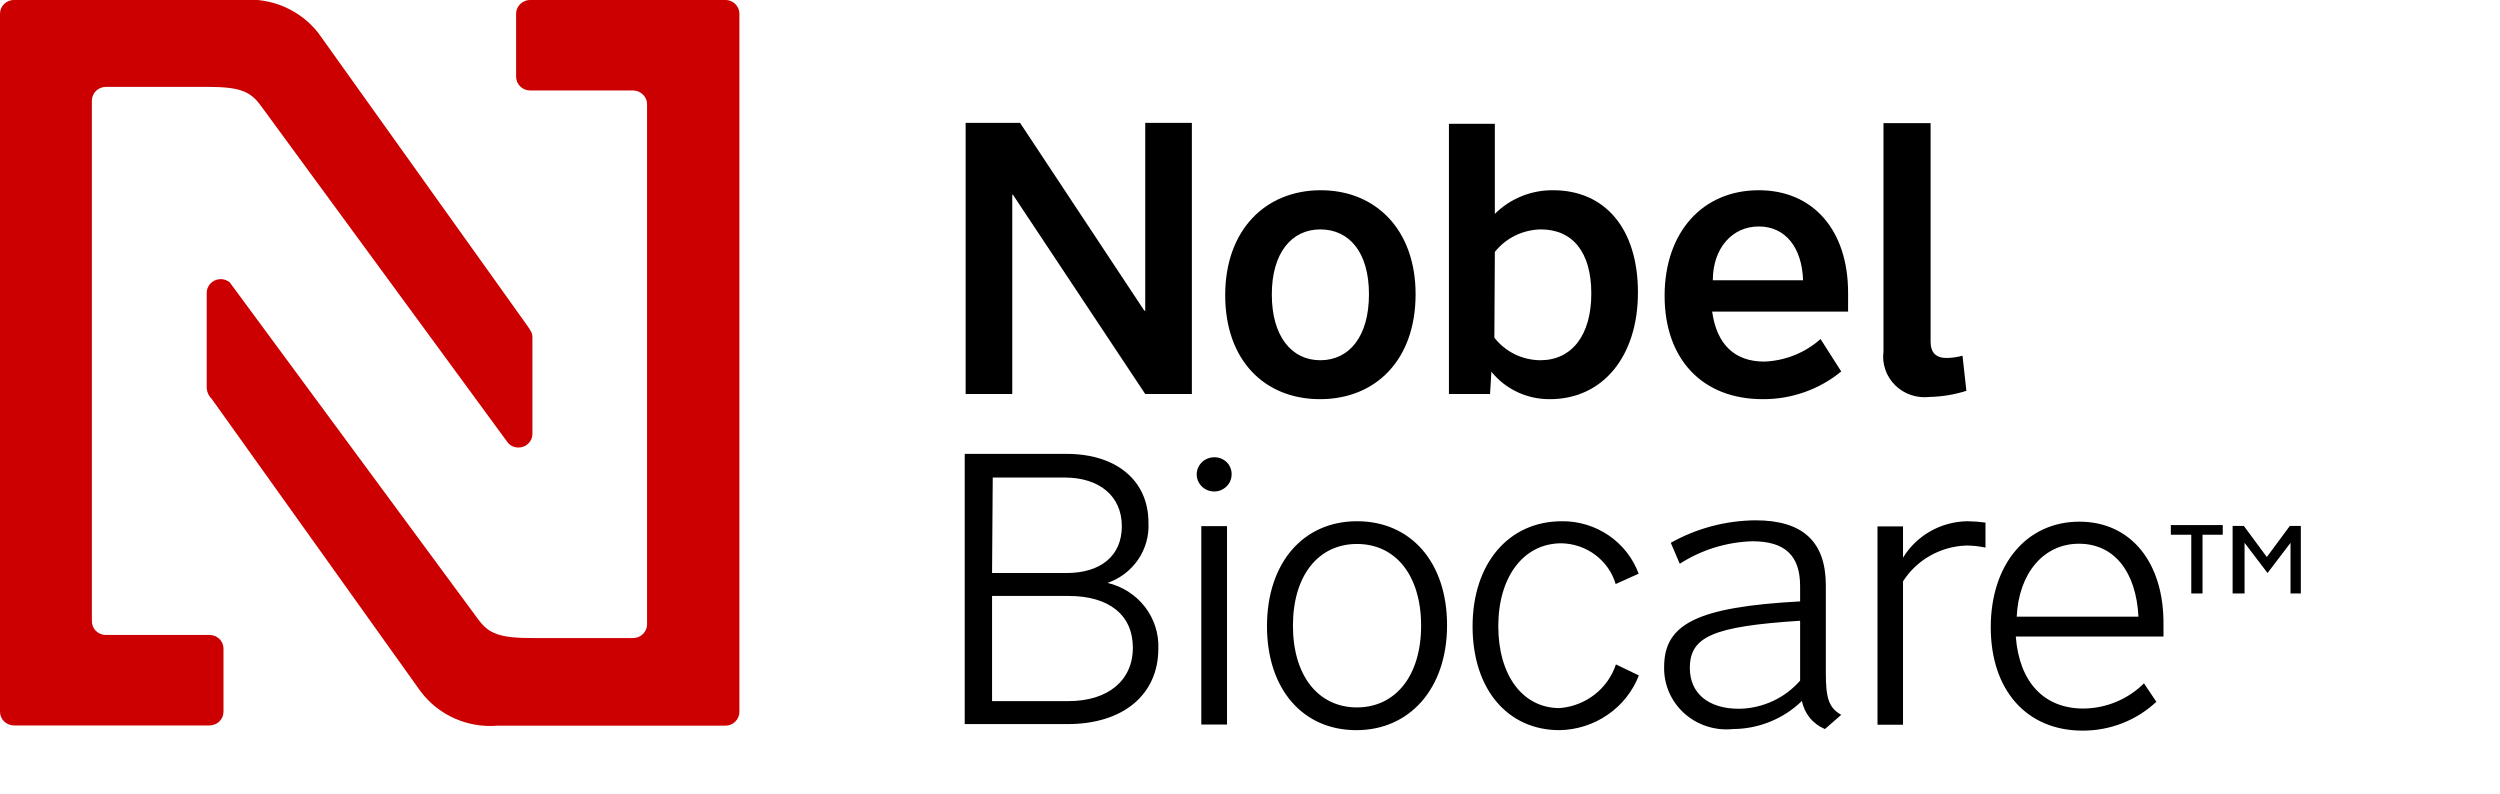
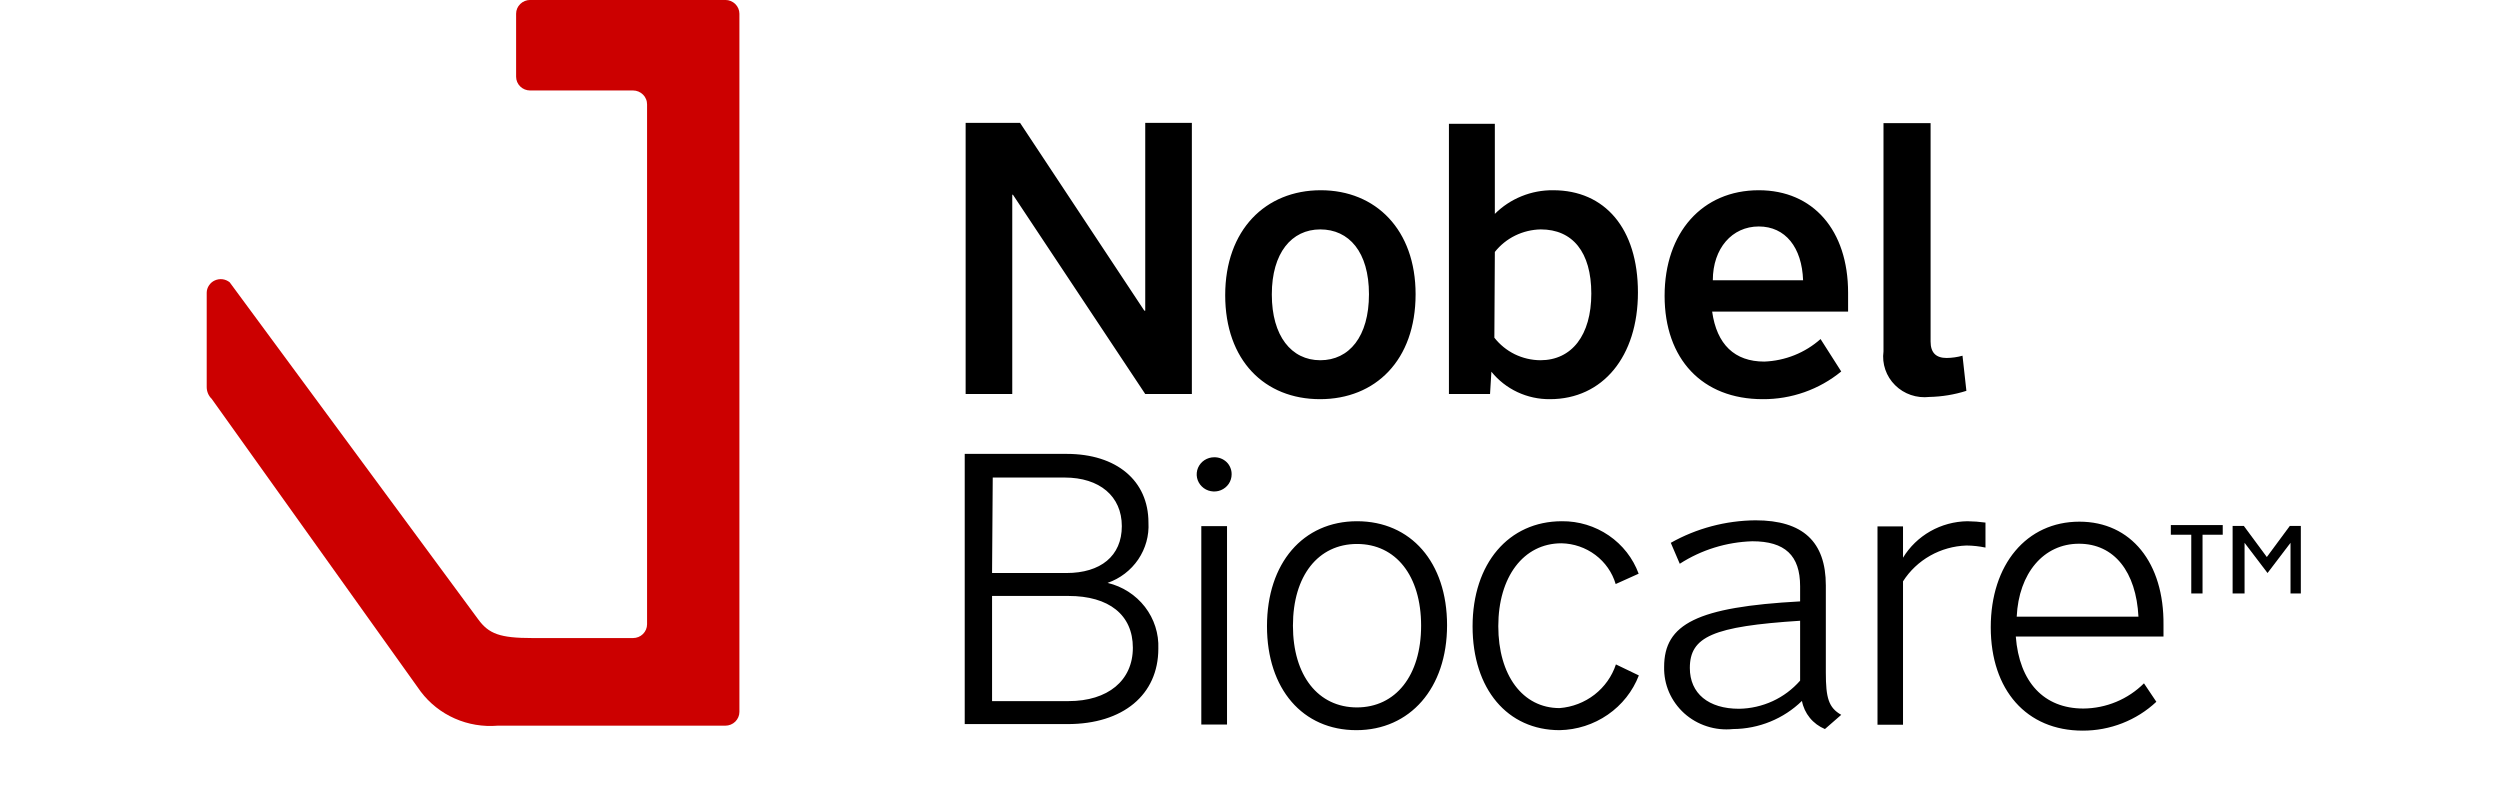
<svg xmlns="http://www.w3.org/2000/svg" width="63" height="20" viewBox="0 0 63 20" fill="none">
  <g clip-path="url(#clip0_157_260)">
    <path d="M55.22 14.956V13.475H54.705V13.231H56.013V13.475H55.504V14.956H55.22ZM57.721 14.956V13.679L57.142 14.44L56.563 13.679V14.956H56.262V13.254H56.545L57.124 14.037L57.703 13.254H57.981V14.956H57.721Z" fill="black" />
    <path d="M27.911 14.689C28.227 14.579 28.498 14.371 28.684 14.097C28.869 13.823 28.96 13.497 28.941 13.169C28.941 12.113 28.137 11.438 26.881 11.438H24.311V18.247H26.904C28.299 18.247 29.19 17.509 29.19 16.346C29.205 15.968 29.086 15.596 28.853 15.294C28.619 14.992 28.287 14.778 27.911 14.689ZM25.017 12.034H26.829C27.709 12.034 28.27 12.505 28.27 13.259C28.27 14.014 27.732 14.44 26.875 14.44H25L25.017 12.034ZM26.945 17.668H25V15.018H26.927C27.946 15.018 28.548 15.495 28.548 16.323C28.548 17.152 27.917 17.668 26.927 17.668H26.945ZM30.597 11.523C30.51 11.523 30.425 11.549 30.352 11.596C30.28 11.643 30.224 11.711 30.19 11.789C30.157 11.868 30.148 11.955 30.165 12.039C30.182 12.122 30.224 12.199 30.286 12.259C30.347 12.32 30.426 12.361 30.511 12.377C30.596 12.394 30.685 12.386 30.765 12.353C30.846 12.32 30.914 12.265 30.963 12.194C31.011 12.123 31.037 12.04 31.037 11.954C31.038 11.897 31.028 11.841 31.006 11.788C30.985 11.735 30.953 11.686 30.912 11.646C30.87 11.606 30.821 11.574 30.767 11.553C30.713 11.532 30.655 11.522 30.597 11.523ZM30.273 13.259H30.921V18.258H30.273V13.259ZM34.197 13.135C32.837 13.135 31.928 14.19 31.928 15.779C31.928 17.367 32.831 18.4 34.18 18.4C35.529 18.4 36.466 17.345 36.466 15.756C36.466 14.167 35.552 13.135 34.197 13.135ZM34.197 17.827C33.219 17.827 32.582 17.027 32.582 15.767C32.582 14.508 33.219 13.708 34.197 13.708C35.175 13.708 35.812 14.508 35.812 15.767C35.812 17.027 35.17 17.827 34.191 17.827H34.197ZM39.302 17.844C38.37 17.844 37.757 17.016 37.757 15.779C37.757 14.542 38.388 13.691 39.349 13.691C39.658 13.697 39.958 13.8 40.204 13.985C40.449 14.169 40.629 14.426 40.715 14.718L41.294 14.457C41.151 14.067 40.888 13.731 40.542 13.494C40.195 13.257 39.783 13.131 39.36 13.135C38.017 13.135 37.109 14.201 37.109 15.784C37.109 17.367 37.989 18.4 39.302 18.4C39.738 18.392 40.16 18.256 40.516 18.01C40.872 17.765 41.145 17.42 41.299 17.021L40.721 16.743C40.622 17.044 40.434 17.309 40.182 17.505C39.929 17.701 39.623 17.819 39.302 17.844ZM46.011 16.948V14.752C46.011 13.651 45.432 13.112 44.24 13.112C43.49 13.118 42.754 13.313 42.104 13.679L42.33 14.207C42.874 13.856 43.507 13.66 44.159 13.64C44.981 13.64 45.363 13.997 45.363 14.774V15.155C42.77 15.296 41.936 15.722 41.936 16.806C41.931 17.025 41.973 17.242 42.06 17.444C42.148 17.645 42.278 17.826 42.442 17.975C42.607 18.123 42.801 18.235 43.014 18.303C43.226 18.372 43.45 18.395 43.673 18.372C44.324 18.368 44.948 18.113 45.409 17.663C45.438 17.819 45.506 17.965 45.607 18.089C45.708 18.213 45.839 18.31 45.988 18.372L46.399 18.014C46.081 17.833 46.011 17.589 46.011 16.948ZM45.363 17.152C45.172 17.37 44.936 17.547 44.671 17.669C44.405 17.791 44.116 17.857 43.823 17.861C43.053 17.861 42.584 17.475 42.584 16.834C42.584 16.045 43.163 15.784 45.363 15.643V17.152ZM47.956 14.054V13.265H47.313V18.264H47.956V14.65C48.126 14.383 48.361 14.161 48.64 14.003C48.918 13.846 49.232 13.758 49.553 13.747C49.715 13.748 49.876 13.766 50.034 13.799V13.169C49.882 13.148 49.73 13.137 49.577 13.135C49.249 13.14 48.928 13.227 48.644 13.388C48.361 13.549 48.124 13.778 47.956 14.054ZM52.401 13.146C51.07 13.146 50.167 14.224 50.167 15.807C50.167 17.39 51.07 18.412 52.482 18.412C53.174 18.414 53.84 18.154 54.34 17.685L54.028 17.22C53.828 17.419 53.591 17.578 53.328 17.687C53.066 17.796 52.785 17.853 52.5 17.855C51.51 17.855 50.885 17.192 50.798 16.04H54.52V15.75C54.537 14.184 53.704 13.146 52.401 13.146ZM50.821 15.54C50.873 14.445 51.498 13.702 52.39 13.702C53.281 13.702 53.831 14.411 53.889 15.54H50.821ZM28.86 7.829H28.837L25.706 3.097H24.334V9.929H25.509V4.907H25.526L28.86 9.929H30.035V3.097H28.86V7.829ZM35.673 7.415C35.673 5.792 34.672 4.794 33.283 4.794C31.893 4.794 30.875 5.792 30.875 7.438C30.875 9.083 31.87 10.059 33.265 10.059C34.66 10.059 35.673 9.078 35.673 7.415ZM32.05 7.415C32.05 6.377 32.547 5.781 33.271 5.781C33.995 5.781 34.498 6.349 34.498 7.415C34.498 8.482 34 9.078 33.271 9.078C32.542 9.078 32.05 8.465 32.05 7.427V7.415ZM37.583 9.367C37.759 9.585 37.983 9.761 38.239 9.881C38.495 10.001 38.776 10.062 39.059 10.059C40.391 10.059 41.276 8.981 41.276 7.37C41.276 5.758 40.443 4.794 39.14 4.794C38.867 4.791 38.596 4.842 38.343 4.945C38.091 5.047 37.862 5.198 37.67 5.39V3.12H36.513V9.929H37.549L37.583 9.367ZM37.67 6.349C37.808 6.175 37.983 6.034 38.183 5.936C38.384 5.838 38.604 5.785 38.828 5.781C39.627 5.781 40.101 6.349 40.101 7.398C40.101 8.448 39.609 9.078 38.816 9.078C38.592 9.076 38.371 9.024 38.17 8.926C37.97 8.827 37.795 8.685 37.658 8.51L37.67 6.349ZM44.321 4.794C42.897 4.794 41.948 5.861 41.948 7.455C41.948 9.049 42.897 10.059 44.419 10.059C45.143 10.064 45.844 9.816 46.399 9.361L45.878 8.544C45.488 8.891 44.986 9.092 44.46 9.112C43.713 9.112 43.262 8.681 43.146 7.852H46.572V7.376C46.572 5.804 45.693 4.794 44.321 4.794ZM43.163 7.063C43.163 6.258 43.649 5.707 44.321 5.707C44.992 5.707 45.409 6.235 45.438 7.063H43.163ZM48.621 10.003C48.938 9.996 49.252 9.945 49.553 9.849L49.455 8.964C49.325 9 49.191 9.019 49.056 9.021C48.789 9.021 48.651 8.89 48.651 8.607V3.103H47.464V8.856C47.443 9.011 47.459 9.168 47.51 9.315C47.56 9.462 47.645 9.597 47.757 9.707C47.868 9.818 48.004 9.902 48.154 9.953C48.304 10.004 48.464 10.021 48.621 10.003Z" fill="black" />
    <path d="M16.306 2.632V15.733C16.306 15.825 16.268 15.913 16.202 15.978C16.136 16.043 16.046 16.079 15.953 16.079H13.417C12.595 16.079 12.318 15.972 12.051 15.608L5.788 7.114C5.737 7.073 5.675 7.046 5.609 7.037C5.543 7.029 5.476 7.039 5.415 7.066C5.354 7.093 5.303 7.137 5.267 7.192C5.23 7.246 5.21 7.31 5.209 7.375V9.753C5.209 9.809 5.22 9.864 5.242 9.916C5.264 9.968 5.296 10.014 5.337 10.054L10.604 17.43C10.826 17.723 11.12 17.956 11.46 18.106C11.799 18.256 12.172 18.318 12.543 18.287H18.279C18.373 18.287 18.463 18.25 18.529 18.185C18.595 18.12 18.633 18.032 18.633 17.941V0.345C18.633 0.254 18.595 0.166 18.529 0.101C18.463 0.036 18.373 -0.001 18.279 -0.001L13.359 -0.001C13.266 -0.001 13.176 0.036 13.11 0.101C13.043 0.166 13.006 0.254 13.006 0.345V1.934C13.006 2.026 13.043 2.114 13.11 2.179C13.176 2.244 13.266 2.28 13.359 2.28H15.953C15.999 2.28 16.046 2.289 16.089 2.307C16.132 2.325 16.171 2.351 16.204 2.384C16.237 2.416 16.263 2.455 16.28 2.498C16.298 2.54 16.306 2.586 16.306 2.632Z" fill="#CC0000" />
-     <path d="M2.315 15.637V2.536C2.315 2.49 2.325 2.444 2.343 2.402C2.361 2.359 2.387 2.321 2.421 2.289C2.454 2.257 2.494 2.231 2.537 2.214C2.581 2.197 2.627 2.189 2.674 2.189H5.209C6.031 2.189 6.303 2.292 6.57 2.66L12.809 11.171C12.858 11.222 12.922 11.256 12.991 11.27C13.06 11.285 13.132 11.278 13.198 11.252C13.264 11.226 13.319 11.181 13.359 11.123C13.398 11.065 13.418 10.997 13.417 10.927V8.51C13.417 8.391 13.383 8.346 13.29 8.21L8.023 0.833C7.799 0.546 7.505 0.319 7.168 0.173C6.831 0.027 6.462 -0.033 6.095 -0.001H0.353C0.259 -0.001 0.17 0.036 0.103 0.101C0.037 0.166 0 0.254 0 0.345L0 17.935C0 18.027 0.037 18.115 0.103 18.18C0.17 18.244 0.259 18.281 0.353 18.281H5.273C5.32 18.282 5.367 18.273 5.41 18.256C5.454 18.239 5.493 18.214 5.527 18.182C5.56 18.149 5.586 18.111 5.605 18.069C5.623 18.026 5.632 17.981 5.632 17.935V16.346C5.632 16.3 5.623 16.255 5.605 16.212C5.586 16.17 5.56 16.132 5.527 16.099C5.493 16.067 5.454 16.042 5.41 16.025C5.367 16.008 5.32 15.999 5.273 16H2.686C2.636 16.003 2.587 15.995 2.541 15.977C2.495 15.96 2.453 15.933 2.418 15.899C2.383 15.865 2.356 15.824 2.338 15.779C2.321 15.733 2.313 15.685 2.315 15.637Z" fill="#CC0000" />
  </g>
  <defs>
    <clipPath id="clip0_157_260">
      <rect width="63" height="20" fill="white" />
    </clipPath>
  </defs>
</svg>